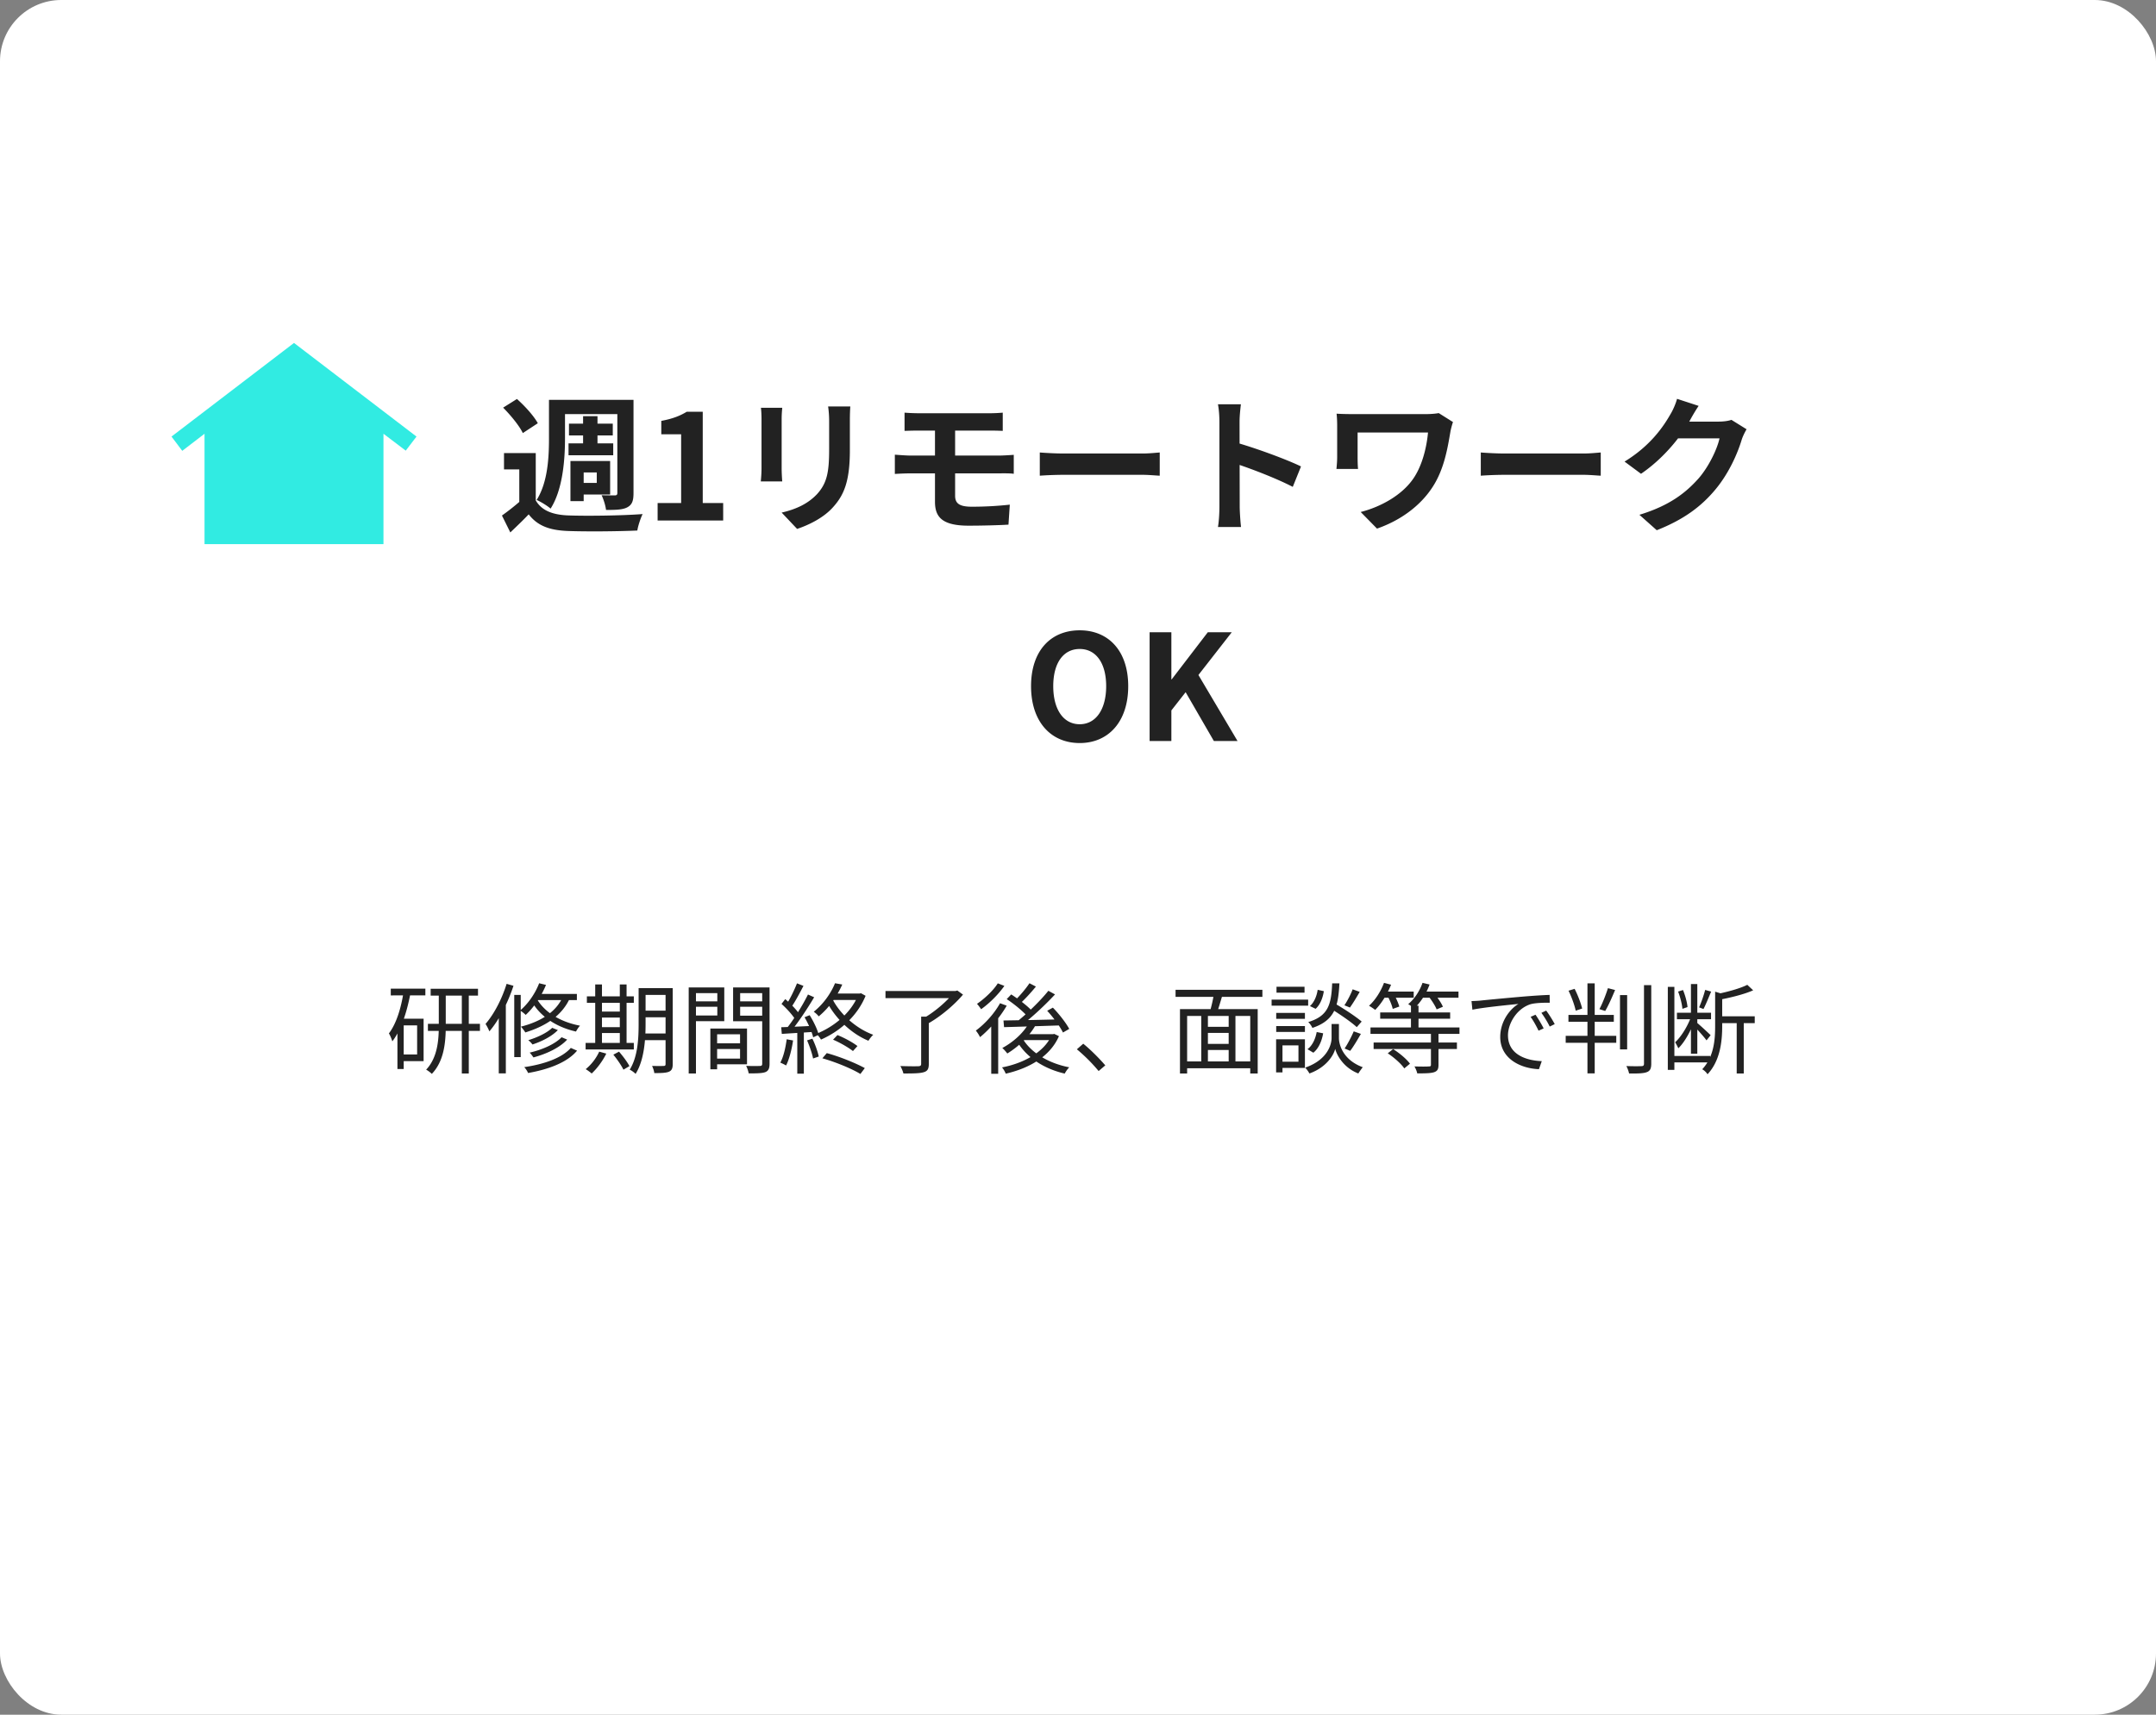
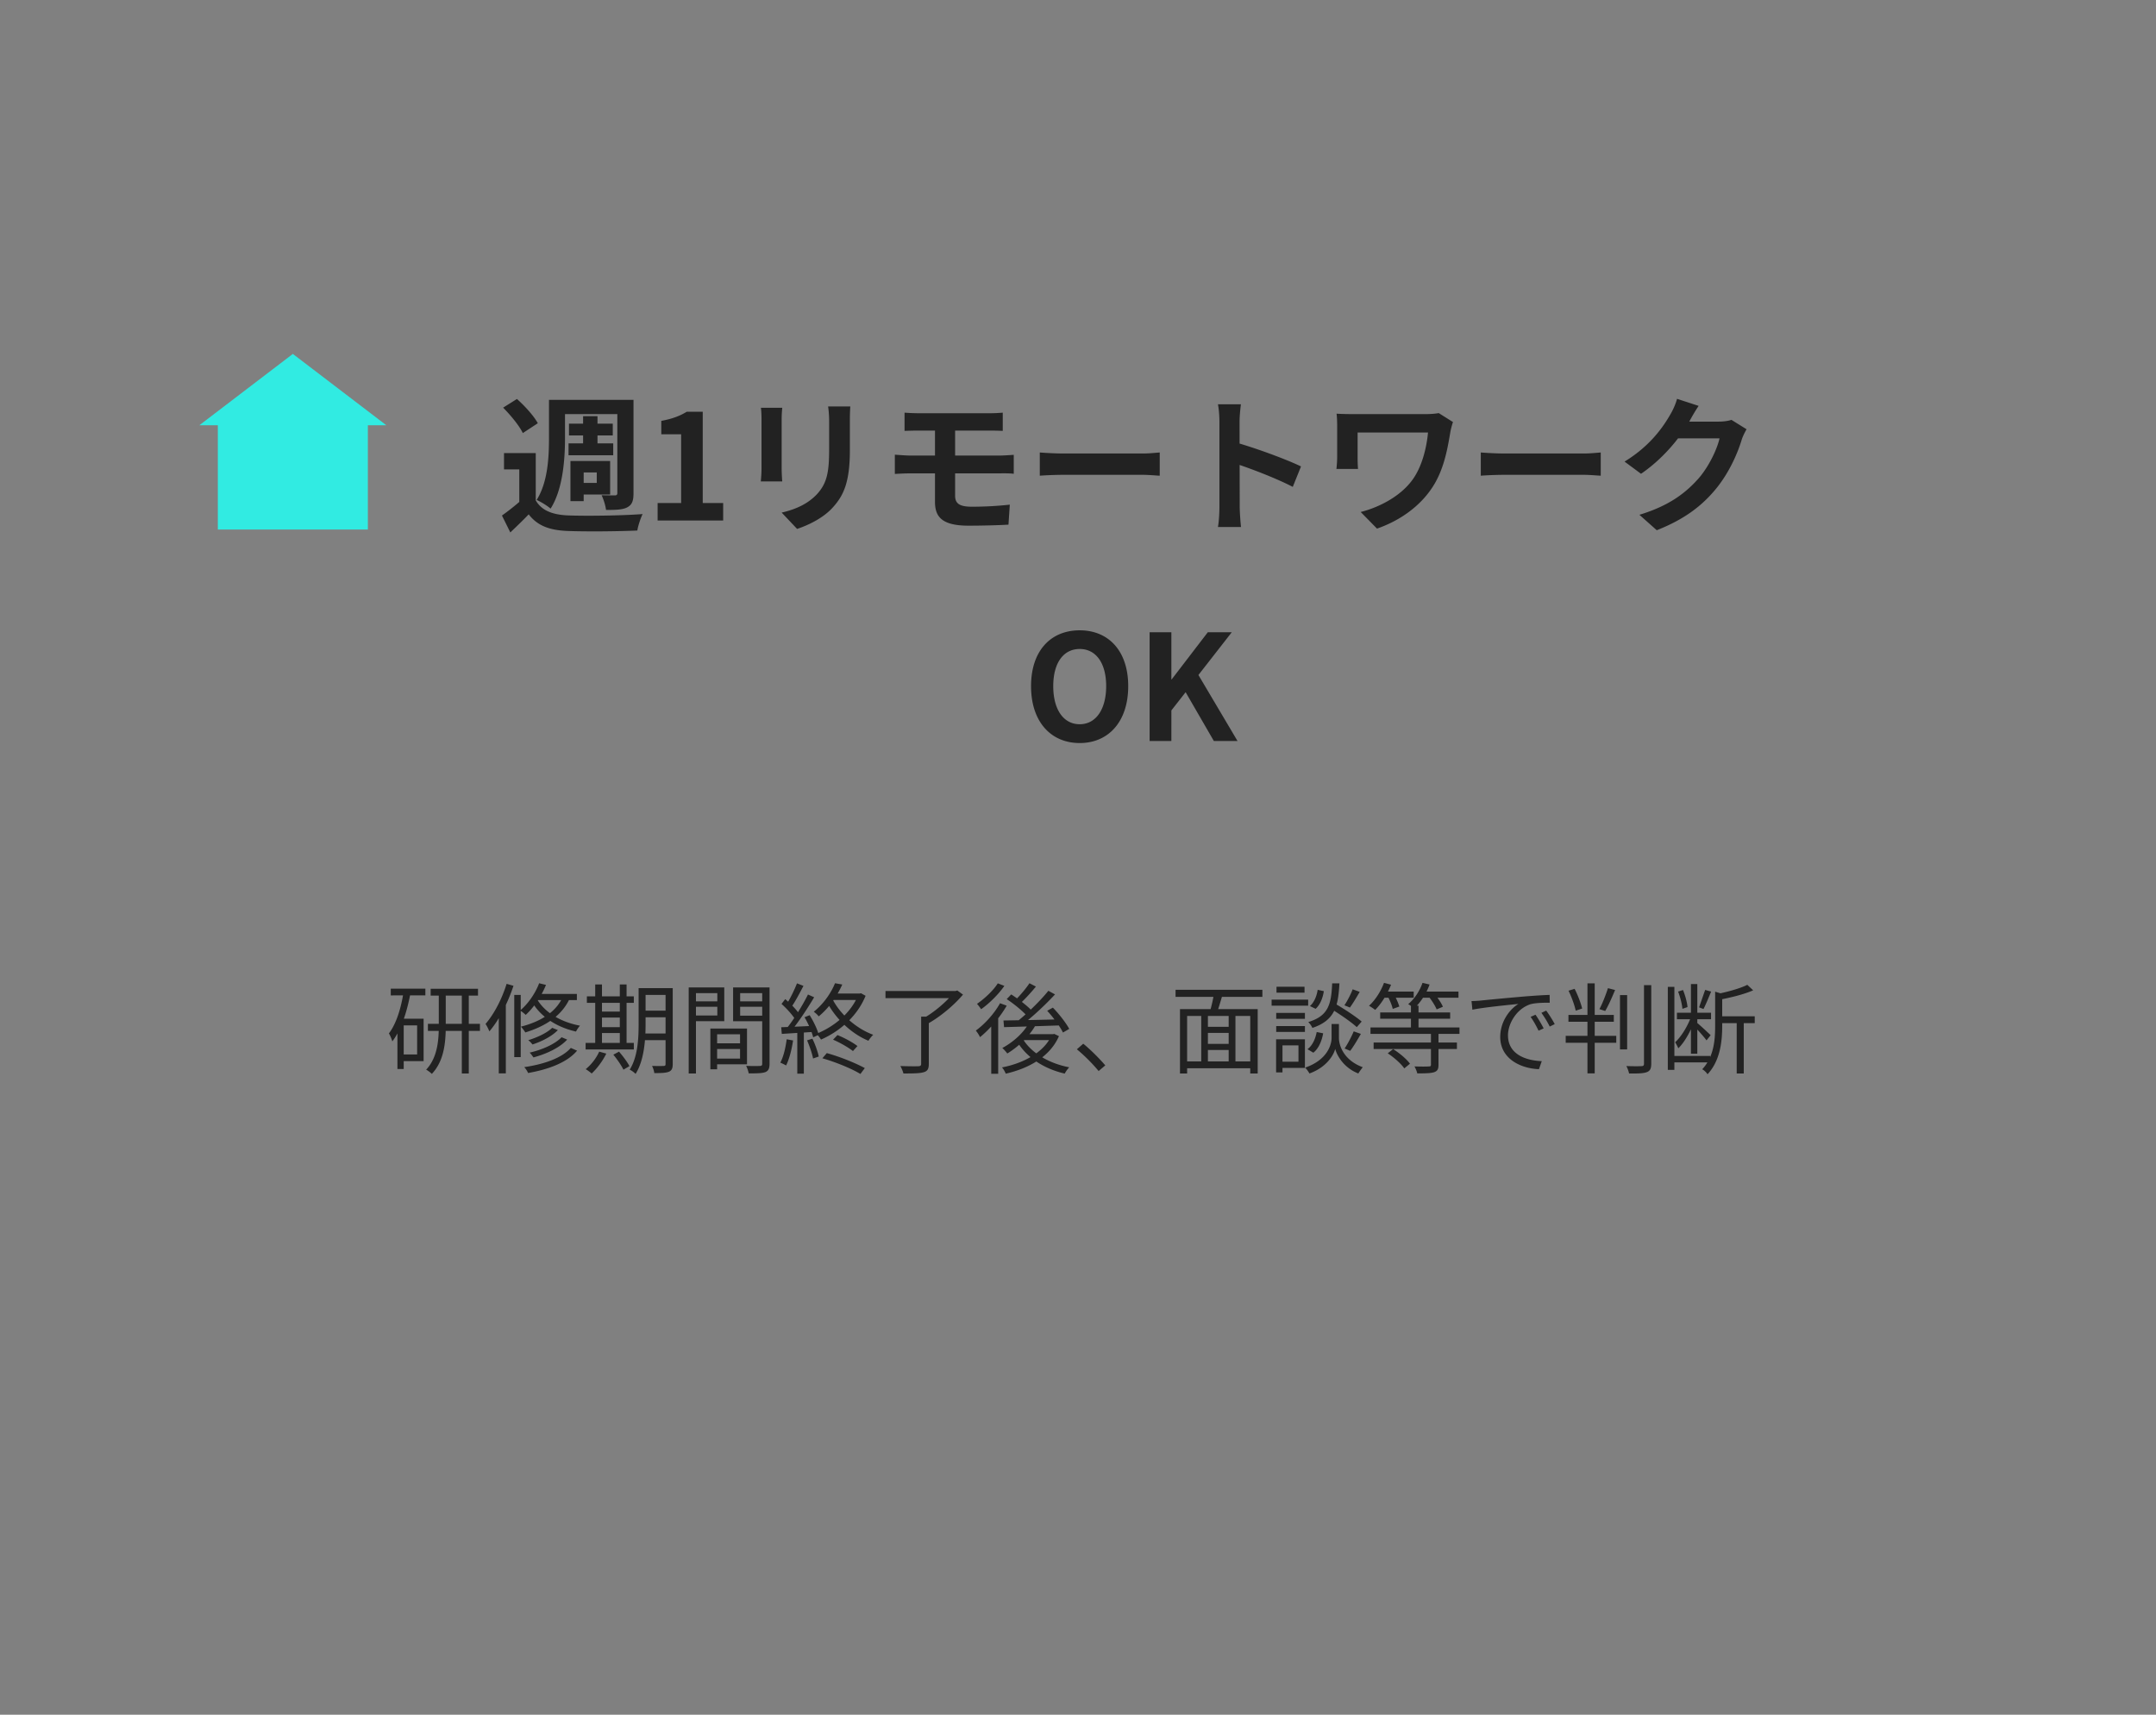
<svg xmlns="http://www.w3.org/2000/svg" width="352" height="280" fill="none">
  <rect width="100%" height="100%" fill="#808080" stroke="none" />
-   <rect width="352" height="280" fill="#fff" rx="10" />
-   <path fill="#222" d="M70.312 161.456h7.728v1.12h-7.728v-1.12Zm-.448 5.728h8.496v1.152h-8.496v-1.152Zm5.536-5.28h1.136v13.392H75.4v-13.392Zm-3.76.048h1.136v5.6c0 2.656-.272 5.712-2.272 7.808-.208-.208-.64-.544-.928-.688 1.84-1.952 2.064-4.784 2.064-7.12v-5.6Zm-7.84-.512h5.648v1.104H63.8v-1.104Zm1.616 4.912h3.744v6.928h-3.744v-1.088h2.688v-4.752h-2.688v-1.088Zm.48-4.4 1.12.24c-.576 3.024-1.488 5.936-2.96 7.856-.08-.288-.352-.976-.56-1.296 1.232-1.632 1.984-4.128 2.4-6.8Zm-1.008 4.4h1.024v8.208h-1.024v-8.208Zm25.264 1.488.928.368c-.976 1.024-2.624 1.856-4.144 2.352a3.575 3.575 0 0 0-.688-.704c1.44-.432 3.056-1.184 3.904-2.016Zm1.536 1.536.912.384c-1.216 1.328-3.36 2.336-5.504 2.912-.16-.224-.4-.576-.624-.784 2.032-.464 4.128-1.376 5.216-2.512Zm1.504 1.744 1.024.448c-1.584 1.904-4.608 3.056-8 3.648-.112-.288-.384-.704-.624-.96 3.216-.464 6.16-1.488 7.6-3.136Zm-5.168-10.56 1.12.272c-.784 1.904-2.016 3.712-3.312 4.896a6.035 6.035 0 0 0-.912-.72c1.28-1.072 2.448-2.736 3.104-4.448Zm-.352 1.744h6.512v1.008h-7.12l.608-1.008Zm4.32.224 1.136.272c-1.296 3.04-4.048 4.768-7.36 5.792a6.42 6.42 0 0 0-.72-.944c3.232-.832 5.856-2.4 6.944-5.12Zm-4.432.4c.976 1.92 3.392 3.856 7.136 4.56-.224.224-.512.672-.656.96-3.76-.848-6.16-2.944-7.216-4.928l.736-.592Zm-3.6-.464h1.056v10.16H83.96v-10.16Zm-1.248-1.808 1.12.32c-.912 2.768-2.336 5.584-3.936 7.44a7.325 7.325 0 0 0-.624-1.216c1.392-1.6 2.672-4.064 3.44-6.544Zm-1.28 3.92 1.12-1.104.032.032v11.776h-1.152v-10.704Zm23.328-3.216h4.448v1.104h-4.448v-1.104Zm0 3.68h4.448v1.072h-4.448v-1.072Zm-.016 3.728h4.496v1.088h-4.496v-1.088Zm3.92-7.408h1.168v12.4c0 .688-.16 1.056-.624 1.248-.448.192-1.2.224-2.384.224-.032-.336-.208-.864-.368-1.168.848.016 1.648.016 1.888 0 .24 0 .32-.08.32-.32V161.36Zm-4.4 0h1.136v5.808c0 2.464-.192 5.92-1.632 8.192-.208-.224-.688-.576-.96-.688 1.344-2.144 1.456-5.184 1.456-7.504v-5.808Zm-8.448 1.344h7.664v1.056h-7.664v-1.056Zm1.888 2.48h4.048v.976h-4.048v-.976Zm0 2.544h4.064v.96h-4.064v-.96Zm-2.096 2.576h7.872v1.072h-7.872v-1.072Zm1.568-9.552h1.104v9.984h-1.104v-9.984Zm4.016 0h1.104v9.984h-1.104v-9.984Zm-3.36 10.976 1.152.32c-.592 1.216-1.52 2.448-2.384 3.248-.224-.192-.688-.544-.976-.704a8.11 8.11 0 0 0 2.208-2.864Zm2.304.496.928-.496c.624.72 1.376 1.712 1.696 2.368l-.976.576c-.304-.64-1.024-1.696-1.648-2.448Zm16.416-1.856h4.848v.928h-4.848v-.928Zm-.048-2.416h5.456v5.84h-5.456v-.928h4.32v-3.968h-4.32v-.944Zm-.528 0h1.104v6.656h-1.104v-6.656Zm-2.944-4.432h4.448v.88h-4.448v-.88Zm7.376 0h4.528v.88h-4.528v-.88Zm4.032-2.272h1.2v12.448c0 .768-.176 1.168-.688 1.376-.512.192-1.376.208-2.72.208-.048-.336-.24-.896-.416-1.232.976.048 1.952.032 2.24.016.288 0 .384-.096.384-.368v-12.448Zm-11.312 0h5.12v5.504h-5.12v-.928h3.984v-3.648h-3.984v-.928Zm11.904 0v.928h-4.192v3.68h4.192v.912h-5.344v-5.52h5.344Zm-12.592 0h1.184v14.048h-1.184v-14.048Zm23.568 8.528.72-.752c1.136.448 2.528 1.216 3.264 1.792l-.736.816c-.736-.576-2.128-1.392-3.248-1.856Zm-1.744 3.04.72-.848c2.128.576 4.752 1.648 6.208 2.448l-.72.96c-1.408-.864-4.048-1.952-6.208-2.56Zm2.064-12.256 1.184.208c-.784 1.744-2 3.68-3.84 5.2a3.652 3.652 0 0 0-.816-.752c1.696-1.36 2.88-3.184 3.472-4.656Zm-.208 1.68h4.352v1.056h-4.88l.528-1.056Zm4 0h.24l.208-.048.752.416c-1.392 3.424-4.32 5.856-7.28 7.152a4.245 4.245 0 0 0-.752-.944c2.88-1.152 5.68-3.424 6.832-6.352v-.224Zm-4.208.912c1.296 2.512 3.888 4.816 6.656 5.824-.256.224-.608.672-.784.976-2.816-1.168-5.392-3.632-6.832-6.432l.96-.368Zm-5.792-2.576 1.056.416c-.608 1.168-1.36 2.592-1.984 3.472l-.832-.384c.608-.912 1.344-2.448 1.76-3.504Zm1.792 1.824 1.008.448c-1.088 1.84-2.624 4.16-3.808 5.568l-.736-.416c1.184-1.44 2.688-3.872 3.536-5.6Zm-4.32 1.536.608-.784c.896.752 1.904 1.792 2.336 2.512l-.64.912c-.432-.752-1.44-1.872-2.304-2.64Zm3.76 2.176.832-.336c.64 1.008 1.28 2.352 1.488 3.2l-.912.416c-.192-.864-.8-2.24-1.408-3.28Zm-3.808 1.632c1.392-.048 3.392-.128 5.424-.24l-.016.992c-1.92.128-3.856.24-5.312.336l-.096-1.088Zm4.224 2.144.864-.272c.448.896.88 2.112 1.04 2.912l-.928.32c-.144-.8-.576-2.032-.976-2.96Zm-3.328-.176 1.04.192c-.224 1.504-.624 3.056-1.136 4.08a10.38 10.38 0 0 0-.944-.464c.528-.976.848-2.4 1.04-3.808Zm1.728-1.52h1.072v7.136h-1.072v-7.136Zm20.224-2.176h1.248v7.728c0 .8-.208 1.168-.832 1.344-.624.192-1.696.208-3.312.208-.08-.352-.304-.864-.496-1.216 1.328.048 2.56.048 2.928.032.352-.016.464-.112.464-.4v-7.696Zm-5.824-4.192h11.552v1.168h-11.552v-1.168Zm11.12 0h.32l.288-.08.928.672c-1.424 1.696-3.68 3.584-5.664 4.704-.176-.256-.56-.656-.816-.832 1.824-1.008 3.936-2.848 4.944-4.176v-.288Zm12.288 5.264 1.088.336c-1.072 1.888-2.848 3.536-4.608 4.608-.16-.224-.56-.688-.816-.896 1.728-.928 3.408-2.4 4.336-4.048Zm.096-6.528 1.056.544c-.8.976-1.792 2.064-2.592 2.784l-.848-.496c.784-.752 1.808-1.952 2.384-2.832Zm3.088 1.232 1.088.592c-1.6 1.728-3.824 3.808-5.584 5.12l-.816-.528c1.744-1.344 4-3.536 5.312-5.184Zm-6.8 1.36.736-.768c1.216.784 2.72 1.92 3.424 2.736l-.768.864c-.688-.8-2.144-2.016-3.392-2.832Zm6.608 1.904.928-.512c1.024 1.04 2.16 2.512 2.672 3.472l-1.024.592c-.464-.96-1.568-2.464-2.576-3.552Zm-7.136 1.584a734.47 734.47 0 0 0 9.408-.192l-.048.992c-3.36.112-6.88.224-9.264.288l-.096-1.088Zm3.104 2.928c1.376 2.336 4.24 4.064 7.632 4.72a4.619 4.619 0 0 0-.736 1.024c-3.456-.8-6.32-2.688-7.872-5.408l.976-.336Zm.368-.688h4.768v.96h-5.6l.832-.96Zm4.384 0h.224l.208-.048.768.368c-1.488 3.424-5.04 5.296-8.688 6.128-.112-.304-.384-.784-.608-1.024 3.424-.656 6.832-2.416 8.096-5.232v-.192Zm-8.416-5.056 1.088.4c-1.104 1.92-2.784 3.856-4.352 5.136a5.748 5.748 0 0 0-.688-1.072c1.488-1.088 3.008-2.768 3.952-4.464Zm-.368-3.248 1.072.416c-.928 1.344-2.432 2.848-3.792 3.808a8.547 8.547 0 0 0-.672-.88c1.248-.848 2.688-2.208 3.392-3.344Zm-1.072 6.224.976-.976.16.08v9.44h-1.136V166.8Zm17.536 8.096a27.575 27.575 0 0 0-3.552-3.552l1.04-.912c1.152.928 2.592 2.368 3.6 3.536l-1.088.928Zm17.312-7.216h4.384v.992h-4.384v-.992Zm0 2.784h4.432v.992h-4.432v-.992Zm-3.296 2.864h11.296v1.12h-11.296v-1.12Zm-.736-8.544h12.688v10.512h-1.216v-9.392h-10.304v9.392h-1.168v-10.512Zm3.472.704h1.088v8.352h-1.088v-8.352Zm4.48 0h1.104v8.304H200.6v-8.304Zm-2.4-3.328 1.392.32c-.336 1.072-.672 2.304-.992 3.104l-1.088-.304c.256-.864.576-2.192.688-3.12Zm-6.272-.528h14.176v1.152h-14.176v-1.152Zm25.232 3.008.752-.784c1.472.848 3.408 2.112 4.4 2.96l-.8.912c-.928-.864-2.864-2.176-4.352-3.088Zm.848 2.576h.592v2.304c0 .912.544 3.52 3.888 4.752-.224.288-.56.752-.72 1.024-2.464-.96-3.536-3.056-3.776-4.016-.24.976-1.376 2.992-4.208 4.016-.128-.256-.464-.72-.688-.96 3.728-1.296 4.304-3.888 4.304-4.816v-2.304h.608Zm-.512-6.64h1.184c-.192 3.84-.8 6.064-4.416 7.28-.112-.288-.416-.72-.672-.96 3.296-.992 3.76-2.912 3.904-6.32Zm-2.368 1.056 1.008.224c-.16 1.056-.592 2.224-1.344 2.88l-.928-.448c.656-.56 1.12-1.616 1.264-2.656Zm-.16 6.896 1.056.208c-.208 1.216-.72 2.464-1.6 3.168l-.96-.576c.784-.56 1.296-1.664 1.504-2.8Zm5.872-6.976 1.152.416c-.512.896-1.12 1.904-1.6 2.56l-.896-.368c.464-.688 1.056-1.824 1.344-2.608Zm.176 6.864 1.168.416c-.544.944-1.2 2.064-1.744 2.768l-.912-.384c.496-.736 1.136-1.952 1.488-2.8Zm-12.656-3.008h4.688v.96h-4.688v-.96Zm.048-4.272h4.576v.96h-4.576v-.96Zm-.048 6.416h4.688v.96h-4.688v-.96Zm-.752-4.32h5.968v.992h-5.968v-.992Zm1.28 6.48h4.16v4.672h-4.16v-1.008h3.104v-2.672h-3.104v-.992Zm-.544 0h1.04v5.408h-1.04v-5.408Zm22.016-5.488h1.232v4.192h-1.232v-4.192Zm-5.024 1.104h11.424v1.024h-11.424v-1.024Zm-1.584 2.448h14.528v1.056h-14.528v-1.056Zm.512 2.464h13.6v1.056h-13.6v-1.056Zm9.36-1.616h1.232v5.248c0 .704-.16 1.024-.72 1.216-.528.176-1.424.192-2.752.192-.064-.352-.272-.816-.448-1.136 1.088.032 2.032.032 2.336 0 .288 0 .352-.064.352-.288v-5.232Zm-8.016-6.704h5.2v1.008h-5.2v-1.008Zm6.176 0h6.336v1.008h-6.336v-1.008Zm-5.824-1.424 1.152.304c-.624 1.568-1.6 3.12-2.592 4.112-.224-.176-.72-.512-1.008-.672 1.024-.928 1.92-2.336 2.448-3.744Zm6.288 0 1.152.272c-.544 1.52-1.504 2.96-2.496 3.888a9.064 9.064 0 0 0-.992-.688c1.008-.832 1.872-2.128 2.336-3.472Zm-5.68 2.192 1.008-.352c.352.64.736 1.488.88 2.032l-1.072.384c-.112-.544-.464-1.408-.816-2.064Zm6.656 0 .976-.384c.528.624 1.136 1.504 1.376 2.096l-1.024.432c-.224-.576-.8-1.472-1.328-2.144ZM226.568 172l.88-.688c1.024.64 2.208 1.632 2.752 2.384l-.928.768c-.512-.752-1.664-1.776-2.704-2.464Zm13.68-8.528c.608-.016 1.12-.048 1.44-.08 1.024-.112 4.048-.4 6.992-.656 1.76-.144 3.248-.24 4.32-.272l.016 1.28c-.928-.016-2.32.016-3.136.24-2.288.736-3.68 3.184-3.68 5.072 0 3.12 2.928 4.128 5.52 4.224l-.464 1.312c-2.96-.112-6.32-1.68-6.32-5.264 0-2.48 1.52-4.528 2.976-5.392-1.712.176-5.792.576-7.52.944l-.144-1.408Zm10.448 2.224c.368.528.976 1.52 1.328 2.24l-.832.368c-.368-.768-.816-1.584-1.296-2.256l.8-.352Zm1.744-.672c.4.528 1.024 1.504 1.392 2.208l-.816.4a15.753 15.753 0 0 0-1.36-2.24l.784-.368Zm15.968-4.16h1.184v12.832c0 .816-.208 1.184-.72 1.376-.528.208-1.424.24-2.896.224a5.145 5.145 0 0 0-.448-1.216c1.152.048 2.144.032 2.448.016.304 0 .432-.096.432-.4v-12.832Zm-12.336 4.864h7.408v1.12h-7.408v-1.12Zm-.448 3.424h8.256v1.136h-8.256v-1.136Zm.464-7.376.992-.304c.528 1.024 1.024 2.352 1.232 3.216l-1.056.352c-.176-.88-.672-2.24-1.168-3.264Zm3.088-1.2h1.184v14.704h-1.184v-14.704Zm5.312 1.92h1.168v8.864h-1.168v-8.864Zm-1.968-1.136 1.168.304c-.496 1.184-1.088 2.544-1.616 3.424l-.944-.304c.496-.912 1.072-2.4 1.392-3.424Zm11.264 4.016h5.568v1.056h-5.568v-1.056Zm-.832 7.056h6.256v1.056h-6.256v-1.056Zm-.656-11.28h1.072v13.552h-1.072v-13.552Zm3.776-.464h1.04v11.376h-1.04v-11.376Zm.048 5.248.704.288c-.592 1.776-1.696 3.888-2.816 4.96-.112-.288-.352-.72-.512-.992 1.008-.912 2.096-2.704 2.624-4.256Zm2.272-4.288.976.272c-.4.96-.864 2.112-1.248 2.848l-.72-.272c.352-.768.784-2.016.992-2.848Zm-4.416.272.8-.256c.368.88.672 2.032.736 2.784l-.832.288c-.064-.768-.352-1.92-.704-2.816Zm3.056 5.072c.416.32 1.904 1.696 2.256 2.048l-.672.848c-.4-.576-1.648-1.952-2.16-2.448l.576-.448Zm3.568-1.04h5.888v1.12H280.6v-1.12Zm2.944.576h1.152v8.768h-1.152v-8.768Zm-3.52-4.592 1.472.448c-.016.112-.112.192-.32.224v4.944c0 2.384-.288 5.632-2.4 7.872-.144-.272-.56-.672-.864-.816 1.92-2.048 2.112-4.816 2.112-7.072v-5.6Zm5.248-1.12.96.896c-1.472.656-3.696 1.2-5.584 1.552a4.215 4.215 0 0 0-.384-.928c1.792-.368 3.856-.928 5.008-1.52ZM87.47 73.984v8.832h-2.688v-6.168h-2.496v-2.664h5.184Zm0 7.728c.936 1.632 2.688 2.328 5.16 2.448 2.976.12 8.88.048 12.288-.216-.312.624-.744 1.896-.864 2.688-3.072.144-8.4.192-11.4.072-2.928-.12-4.896-.84-6.336-2.712-.912.96-1.872 1.872-3 2.952l-1.368-2.76a37.85 37.85 0 0 0 3.12-2.472h2.4Zm-5.328-15.144 2.256-1.416c1.272 1.128 2.76 2.76 3.408 3.96l-2.448 1.608c-.552-1.176-1.992-2.928-3.216-4.152Zm9.072-1.272h10.824v2.328H91.214v-2.328Zm1.68 3.888h7.152v1.92h-7.152v-1.92Zm-.072 3.216h7.296v1.944h-7.296V72.4Zm2.376-4.44h2.352v5.592h-2.352V67.96Zm-5.568-2.664h2.616v6.24c0 3.432-.336 8.352-2.352 11.52-.48-.432-1.656-1.152-2.28-1.416 1.848-2.904 2.016-7.08 2.016-10.104v-6.24Zm11.16 0h2.64v15.216c0 1.248-.216 1.896-1.008 2.328-.768.408-1.872.432-3.48.432-.072-.696-.408-1.752-.72-2.4.888.024 1.872.024 2.16.024.312 0 .408-.12.408-.408V65.296Zm-6.6 9.984h5.424v5.472H94.19v-1.896h3.24v-1.704h-3.24V75.28Zm-1.056 0h2.16v6.552h-2.16V75.28ZM107.366 85v-2.856h3.84V70.912h-3.24v-2.184c1.8-.336 3-.792 4.152-1.488h2.616v14.904h3.336V85h-10.704Zm31.46-18.624c-.048.672-.072 1.44-.072 2.424v4.728c0 5.184-1.008 7.392-2.808 9.36-1.584 1.752-4.056 2.904-5.808 3.48l-2.52-2.664c2.4-.552 4.32-1.464 5.784-3.024 1.632-1.8 1.968-3.6 1.968-7.344V68.8c0-.984-.072-1.752-.168-2.424h3.624Zm-11.112.216c-.048.552-.096 1.08-.096 1.824v8.112c0 .6.048 1.536.096 2.088h-3.504c.048-.432.12-1.368.12-2.112v-8.088c0-.432-.024-1.272-.096-1.824h3.48Zm19.968.792a32.89 32.89 0 0 0 2.328.096h11.568c.792 0 1.584-.048 2.136-.096v2.976a51.42 51.42 0 0 0-2.136-.048H150.01c-.864 0-1.632.024-2.328.048v-2.976Zm8.256 8.448v5.136c0 1.296.792 1.776 2.736 1.776 2.136 0 4.248-.12 6.192-.336l-.216 3.264c-1.56.096-4.296.168-6.528.168-4.392 0-5.472-1.488-5.472-3.912V69.592h3.288v6.24Zm-9.84-1.584c.672.048 1.896.144 2.616.144h14.448c.504 0 1.728-.072 2.352-.12v3.096c-.648-.096-1.728-.072-2.256-.072h-14.544c-.672 0-1.896.048-2.616.096v-3.144Zm23.664-.36c.888.072 2.616.168 3.864.168h12.888c1.128 0 2.184-.12 2.832-.168v3.792c-.576-.024-1.8-.144-2.808-.144h-12.912c-1.344 0-2.952.072-3.864.144v-3.792Zm29.328 8.832v-13.8c0-.864-.072-2.04-.24-2.904h3.744c-.096.864-.216 1.896-.216 2.904 0 2.64.024 12.024.024 13.8 0 .672.096 2.352.216 3.336h-3.768c.168-.936.24-2.4.24-3.336Zm2.592-10.488c3.192.888 8.376 2.784 10.728 3.936l-1.344 3.336c-2.736-1.416-6.768-2.952-9.384-3.816v-3.456Zm35.544-3.312c-.144.36-.384 1.296-.432 1.632-.432 2.496-.984 6-2.856 8.904-1.992 3.12-5.256 5.52-9.12 6.864l-2.664-2.712c3.216-.816 6.936-2.784 8.808-5.784 1.224-1.944 1.944-4.632 2.184-7.2H221.65v3.984c0 .36 0 1.224.072 1.968h-3.528c.072-.72.12-1.32.12-1.968v-5.064c0-.648-.024-1.368-.096-1.992.744.048 1.824.072 2.928.072h11.472c.816 0 1.632-.048 2.28-.168l2.328 1.464Zm4.536 4.968c.888.072 2.616.168 3.864.168h12.888c1.128 0 2.184-.12 2.832-.168v3.792c-.576-.024-1.8-.144-2.808-.144h-12.912c-1.344 0-2.952.072-3.864.144v-3.792Zm43.392-3.792c-.264.456-.6 1.104-.792 1.704-.648 2.16-2.016 5.352-4.2 8.016-2.28 2.784-5.16 4.992-9.672 6.768l-2.832-2.52c4.896-1.488 7.56-3.576 9.672-5.952 1.632-1.872 3.024-4.752 3.408-6.528h-8.088l1.104-2.736h6.84c.744 0 1.56-.096 2.088-.288l2.472 1.536Zm-7.824-3.816c-.576.84-1.2 1.944-1.464 2.448-1.632 2.904-4.488 6.288-7.944 8.64l-2.688-1.992c4.2-2.568 6.312-5.664 7.488-7.728.36-.576.864-1.68 1.08-2.52l3.528 1.152Zm-101.051 55.056c-4.728 0-7.944-3.504-7.944-9.288 0-5.784 3.216-9.12 7.944-9.12 4.704 0 7.92 3.36 7.92 9.12 0 5.784-3.216 9.288-7.92 9.288Zm0-3.072c2.64 0 4.32-2.424 4.32-6.216 0-3.792-1.68-6.072-4.32-6.072-2.664 0-4.32 2.28-4.32 6.072 0 3.792 1.656 6.216 4.32 6.216ZM187.692 121v-17.76h3.552v7.704h.048l5.904-7.704h3.912l-5.448 6.984L202.044 121h-3.864l-4.608-7.968-2.328 2.976V121h-3.552Z" />
-   <path fill="#31EBE2" d="M33.393 88.859v-18.03l-3.636 2.79L28 71.288 48 56l20 15.29-1.757 2.298-3.636-2.76v18.03H33.393Zm2.922-2.921h23.37v-17.33L48 59.7l-11.685 8.908v17.33Z" />
+   <path fill="#222" d="M70.312 161.456h7.728v1.12h-7.728v-1.12Zm-.448 5.728h8.496v1.152h-8.496v-1.152Zm5.536-5.28h1.136v13.392H75.4v-13.392Zm-3.76.048h1.136v5.6c0 2.656-.272 5.712-2.272 7.808-.208-.208-.64-.544-.928-.688 1.84-1.952 2.064-4.784 2.064-7.12v-5.6Zm-7.84-.512h5.648v1.104H63.8v-1.104Zm1.616 4.912h3.744v6.928h-3.744v-1.088h2.688v-4.752h-2.688v-1.088Zm.48-4.4 1.12.24c-.576 3.024-1.488 5.936-2.96 7.856-.08-.288-.352-.976-.56-1.296 1.232-1.632 1.984-4.128 2.4-6.8Zm-1.008 4.4h1.024v8.208h-1.024v-8.208Zm25.264 1.488.928.368c-.976 1.024-2.624 1.856-4.144 2.352a3.575 3.575 0 0 0-.688-.704c1.44-.432 3.056-1.184 3.904-2.016Zm1.536 1.536.912.384c-1.216 1.328-3.36 2.336-5.504 2.912-.16-.224-.4-.576-.624-.784 2.032-.464 4.128-1.376 5.216-2.512Zm1.504 1.744 1.024.448c-1.584 1.904-4.608 3.056-8 3.648-.112-.288-.384-.704-.624-.96 3.216-.464 6.16-1.488 7.6-3.136Zm-5.168-10.56 1.12.272c-.784 1.904-2.016 3.712-3.312 4.896a6.035 6.035 0 0 0-.912-.72c1.28-1.072 2.448-2.736 3.104-4.448Zm-.352 1.744h6.512v1.008h-7.12l.608-1.008Zm4.32.224 1.136.272c-1.296 3.04-4.048 4.768-7.36 5.792a6.42 6.42 0 0 0-.72-.944c3.232-.832 5.856-2.4 6.944-5.12Zm-4.432.4c.976 1.92 3.392 3.856 7.136 4.56-.224.224-.512.672-.656.96-3.76-.848-6.16-2.944-7.216-4.928l.736-.592Zm-3.6-.464h1.056v10.16H83.96v-10.16Zm-1.248-1.808 1.12.32c-.912 2.768-2.336 5.584-3.936 7.44a7.325 7.325 0 0 0-.624-1.216c1.392-1.6 2.672-4.064 3.44-6.544Zm-1.28 3.92 1.12-1.104.032.032v11.776h-1.152v-10.704Zm23.328-3.216h4.448v1.104h-4.448v-1.104Zm0 3.68h4.448v1.072h-4.448v-1.072Zm-.016 3.728h4.496v1.088h-4.496v-1.088Zm3.92-7.408h1.168v12.4c0 .688-.16 1.056-.624 1.248-.448.192-1.2.224-2.384.224-.032-.336-.208-.864-.368-1.168.848.016 1.648.016 1.888 0 .24 0 .32-.08.32-.32V161.36Zm-4.4 0h1.136v5.808c0 2.464-.192 5.92-1.632 8.192-.208-.224-.688-.576-.96-.688 1.344-2.144 1.456-5.184 1.456-7.504v-5.808Zm-8.448 1.344h7.664v1.056h-7.664v-1.056Zm1.888 2.48h4.048v.976h-4.048v-.976Zm0 2.544h4.064v.96h-4.064v-.96Zm-2.096 2.576h7.872v1.072h-7.872v-1.072Zm1.568-9.552h1.104v9.984h-1.104v-9.984Zm4.016 0h1.104v9.984h-1.104v-9.984Zm-3.36 10.976 1.152.32c-.592 1.216-1.52 2.448-2.384 3.248-.224-.192-.688-.544-.976-.704a8.11 8.11 0 0 0 2.208-2.864Zm2.304.496.928-.496c.624.72 1.376 1.712 1.696 2.368l-.976.576c-.304-.64-1.024-1.696-1.648-2.448Zm16.416-1.856h4.848v.928h-4.848v-.928Zm-.048-2.416h5.456v5.84h-5.456v-.928h4.32v-3.968h-4.32v-.944Zm-.528 0h1.104v6.656h-1.104v-6.656Zm-2.944-4.432h4.448v.88h-4.448v-.88Zm7.376 0h4.528v.88h-4.528v-.88Zm4.032-2.272h1.2v12.448c0 .768-.176 1.168-.688 1.376-.512.192-1.376.208-2.72.208-.048-.336-.24-.896-.416-1.232.976.048 1.952.032 2.24.016.288 0 .384-.096.384-.368v-12.448Zm-11.312 0h5.12v5.504h-5.12v-.928h3.984v-3.648h-3.984v-.928Zm11.904 0v.928h-4.192v3.68h4.192v.912h-5.344v-5.52h5.344Zm-12.592 0h1.184v14.048h-1.184v-14.048Zm23.568 8.528.72-.752c1.136.448 2.528 1.216 3.264 1.792l-.736.816c-.736-.576-2.128-1.392-3.248-1.856Zm-1.744 3.04.72-.848c2.128.576 4.752 1.648 6.208 2.448l-.72.96c-1.408-.864-4.048-1.952-6.208-2.56Zm2.064-12.256 1.184.208c-.784 1.744-2 3.68-3.84 5.2a3.652 3.652 0 0 0-.816-.752c1.696-1.36 2.88-3.184 3.472-4.656Zm-.208 1.68h4.352v1.056h-4.88l.528-1.056Zm4 0h.24l.208-.048.752.416c-1.392 3.424-4.32 5.856-7.28 7.152a4.245 4.245 0 0 0-.752-.944c2.88-1.152 5.68-3.424 6.832-6.352v-.224Zm-4.208.912c1.296 2.512 3.888 4.816 6.656 5.824-.256.224-.608.672-.784.976-2.816-1.168-5.392-3.632-6.832-6.432l.96-.368Zm-5.792-2.576 1.056.416c-.608 1.168-1.36 2.592-1.984 3.472l-.832-.384c.608-.912 1.344-2.448 1.76-3.504Zm1.792 1.824 1.008.448c-1.088 1.84-2.624 4.16-3.808 5.568l-.736-.416c1.184-1.44 2.688-3.872 3.536-5.6Zm-4.32 1.536.608-.784c.896.752 1.904 1.792 2.336 2.512l-.64.912c-.432-.752-1.44-1.872-2.304-2.64Zm3.76 2.176.832-.336c.64 1.008 1.28 2.352 1.488 3.2l-.912.416c-.192-.864-.8-2.24-1.408-3.28Zm-3.808 1.632c1.392-.048 3.392-.128 5.424-.24l-.016.992c-1.92.128-3.856.24-5.312.336l-.096-1.088Zm4.224 2.144.864-.272c.448.896.88 2.112 1.04 2.912l-.928.32c-.144-.8-.576-2.032-.976-2.96Zm-3.328-.176 1.04.192c-.224 1.504-.624 3.056-1.136 4.08a10.38 10.38 0 0 0-.944-.464c.528-.976.848-2.4 1.04-3.808Zm1.728-1.52h1.072v7.136h-1.072v-7.136Zm20.224-2.176h1.248v7.728c0 .8-.208 1.168-.832 1.344-.624.192-1.696.208-3.312.208-.08-.352-.304-.864-.496-1.216 1.328.048 2.56.048 2.928.032.352-.016.464-.112.464-.4v-7.696Zm-5.824-4.192h11.552v1.168h-11.552v-1.168Zm11.12 0h.32l.288-.08.928.672c-1.424 1.696-3.68 3.584-5.664 4.704-.176-.256-.56-.656-.816-.832 1.824-1.008 3.936-2.848 4.944-4.176v-.288Zm12.288 5.264 1.088.336c-1.072 1.888-2.848 3.536-4.608 4.608-.16-.224-.56-.688-.816-.896 1.728-.928 3.408-2.4 4.336-4.048Zm.096-6.528 1.056.544c-.8.976-1.792 2.064-2.592 2.784l-.848-.496c.784-.752 1.808-1.952 2.384-2.832Zm3.088 1.232 1.088.592c-1.6 1.728-3.824 3.808-5.584 5.12l-.816-.528c1.744-1.344 4-3.536 5.312-5.184Zm-6.8 1.36.736-.768c1.216.784 2.72 1.92 3.424 2.736l-.768.864c-.688-.8-2.144-2.016-3.392-2.832Zm6.608 1.904.928-.512c1.024 1.04 2.16 2.512 2.672 3.472l-1.024.592c-.464-.96-1.568-2.464-2.576-3.552Zm-7.136 1.584a734.47 734.47 0 0 0 9.408-.192l-.048.992c-3.36.112-6.88.224-9.264.288l-.096-1.088Zm3.104 2.928c1.376 2.336 4.24 4.064 7.632 4.72a4.619 4.619 0 0 0-.736 1.024c-3.456-.8-6.32-2.688-7.872-5.408l.976-.336Zm.368-.688h4.768v.96h-5.6l.832-.96Zm4.384 0h.224l.208-.048.768.368c-1.488 3.424-5.04 5.296-8.688 6.128-.112-.304-.384-.784-.608-1.024 3.424-.656 6.832-2.416 8.096-5.232v-.192Zm-8.416-5.056 1.088.4c-1.104 1.92-2.784 3.856-4.352 5.136a5.748 5.748 0 0 0-.688-1.072c1.488-1.088 3.008-2.768 3.952-4.464Zm-.368-3.248 1.072.416c-.928 1.344-2.432 2.848-3.792 3.808a8.547 8.547 0 0 0-.672-.88c1.248-.848 2.688-2.208 3.392-3.344Zm-1.072 6.224.976-.976.16.08v9.44h-1.136V166.8Zm17.536 8.096a27.575 27.575 0 0 0-3.552-3.552l1.04-.912c1.152.928 2.592 2.368 3.6 3.536l-1.088.928Zm17.312-7.216h4.384v.992h-4.384v-.992Zm0 2.784h4.432v.992h-4.432v-.992Zm-3.296 2.864h11.296v1.12h-11.296v-1.12Zm-.736-8.544h12.688v10.512h-1.216v-9.392h-10.304v9.392h-1.168v-10.512Zm3.472.704h1.088v8.352h-1.088v-8.352Zm4.48 0h1.104v8.304H200.6v-8.304Zm-2.4-3.328 1.392.32c-.336 1.072-.672 2.304-.992 3.104l-1.088-.304c.256-.864.576-2.192.688-3.12Zm-6.272-.528h14.176v1.152h-14.176v-1.152Zm25.232 3.008.752-.784c1.472.848 3.408 2.112 4.4 2.96l-.8.912c-.928-.864-2.864-2.176-4.352-3.088Zm.848 2.576h.592v2.304c0 .912.544 3.52 3.888 4.752-.224.288-.56.752-.72 1.024-2.464-.96-3.536-3.056-3.776-4.016-.24.976-1.376 2.992-4.208 4.016-.128-.256-.464-.72-.688-.96 3.728-1.296 4.304-3.888 4.304-4.816v-2.304h.608Zm-.512-6.64h1.184c-.192 3.84-.8 6.064-4.416 7.28-.112-.288-.416-.72-.672-.96 3.296-.992 3.76-2.912 3.904-6.32Zm-2.368 1.056 1.008.224c-.16 1.056-.592 2.224-1.344 2.88l-.928-.448c.656-.56 1.12-1.616 1.264-2.656Zm-.16 6.896 1.056.208c-.208 1.216-.72 2.464-1.6 3.168l-.96-.576c.784-.56 1.296-1.664 1.504-2.8Zm5.872-6.976 1.152.416c-.512.896-1.12 1.904-1.6 2.56l-.896-.368c.464-.688 1.056-1.824 1.344-2.608Zm.176 6.864 1.168.416c-.544.944-1.2 2.064-1.744 2.768l-.912-.384c.496-.736 1.136-1.952 1.488-2.8Zm-12.656-3.008h4.688v.96h-4.688v-.96Zm.048-4.272h4.576v.96h-4.576v-.96Zm-.048 6.416h4.688v.96h-4.688v-.96Zm-.752-4.32h5.968v.992h-5.968v-.992Zm1.28 6.48h4.16v4.672h-4.16v-1.008h3.104v-2.672h-3.104v-.992Zm-.544 0h1.04v5.408h-1.04v-5.408Zm22.016-5.488h1.232v4.192h-1.232v-4.192Zm-5.024 1.104h11.424v1.024h-11.424v-1.024Zm-1.584 2.448h14.528v1.056h-14.528v-1.056Zm.512 2.464h13.6v1.056h-13.6v-1.056Zm9.36-1.616h1.232v5.248c0 .704-.16 1.024-.72 1.216-.528.176-1.424.192-2.752.192-.064-.352-.272-.816-.448-1.136 1.088.032 2.032.032 2.336 0 .288 0 .352-.064.352-.288v-5.232Zm-8.016-6.704h5.2v1.008h-5.2v-1.008Zm6.176 0h6.336v1.008h-6.336v-1.008Zm-5.824-1.424 1.152.304c-.624 1.568-1.6 3.12-2.592 4.112-.224-.176-.72-.512-1.008-.672 1.024-.928 1.92-2.336 2.448-3.744Zm6.288 0 1.152.272c-.544 1.52-1.504 2.96-2.496 3.888a9.064 9.064 0 0 0-.992-.688c1.008-.832 1.872-2.128 2.336-3.472Zm-5.68 2.192 1.008-.352c.352.64.736 1.488.88 2.032l-1.072.384c-.112-.544-.464-1.408-.816-2.064Zm6.656 0 .976-.384c.528.624 1.136 1.504 1.376 2.096l-1.024.432c-.224-.576-.8-1.472-1.328-2.144ZM226.568 172l.88-.688c1.024.64 2.208 1.632 2.752 2.384l-.928.768c-.512-.752-1.664-1.776-2.704-2.464Zm13.68-8.528c.608-.016 1.12-.048 1.44-.08 1.024-.112 4.048-.4 6.992-.656 1.76-.144 3.248-.24 4.32-.272l.016 1.28c-.928-.016-2.32.016-3.136.24-2.288.736-3.68 3.184-3.68 5.072 0 3.12 2.928 4.128 5.52 4.224l-.464 1.312c-2.96-.112-6.32-1.68-6.32-5.264 0-2.48 1.52-4.528 2.976-5.392-1.712.176-5.792.576-7.52.944l-.144-1.408Zm10.448 2.224c.368.528.976 1.52 1.328 2.24l-.832.368c-.368-.768-.816-1.584-1.296-2.256l.8-.352Zm1.744-.672c.4.528 1.024 1.504 1.392 2.208l-.816.4a15.753 15.753 0 0 0-1.36-2.24l.784-.368Zm15.968-4.16h1.184v12.832c0 .816-.208 1.184-.72 1.376-.528.208-1.424.24-2.896.224a5.145 5.145 0 0 0-.448-1.216c1.152.048 2.144.032 2.448.016.304 0 .432-.096.432-.4v-12.832Zm-12.336 4.864h7.408v1.12h-7.408v-1.12Zm-.448 3.424h8.256v1.136h-8.256v-1.136Zm.464-7.376.992-.304c.528 1.024 1.024 2.352 1.232 3.216l-1.056.352c-.176-.88-.672-2.24-1.168-3.264Zm3.088-1.2h1.184v14.704h-1.184v-14.704Zm5.312 1.92h1.168v8.864h-1.168v-8.864Zm-1.968-1.136 1.168.304c-.496 1.184-1.088 2.544-1.616 3.424l-.944-.304c.496-.912 1.072-2.4 1.392-3.424Zm11.264 4.016h5.568v1.056h-5.568v-1.056Zm-.832 7.056h6.256v1.056h-6.256v-1.056Zm-.656-11.28h1.072v13.552h-1.072v-13.552Zm3.776-.464h1.04v11.376h-1.04v-11.376Zm.048 5.248.704.288c-.592 1.776-1.696 3.888-2.816 4.96-.112-.288-.352-.72-.512-.992 1.008-.912 2.096-2.704 2.624-4.256Zm2.272-4.288.976.272c-.4.96-.864 2.112-1.248 2.848l-.72-.272Zm-4.416.272.8-.256c.368.88.672 2.032.736 2.784l-.832.288c-.064-.768-.352-1.92-.704-2.816Zm3.056 5.072c.416.32 1.904 1.696 2.256 2.048l-.672.848c-.4-.576-1.648-1.952-2.16-2.448l.576-.448Zm3.568-1.04h5.888v1.12H280.6v-1.12Zm2.944.576h1.152v8.768h-1.152v-8.768Zm-3.52-4.592 1.472.448c-.016.112-.112.192-.32.224v4.944c0 2.384-.288 5.632-2.4 7.872-.144-.272-.56-.672-.864-.816 1.92-2.048 2.112-4.816 2.112-7.072v-5.6Zm5.248-1.12.96.896c-1.472.656-3.696 1.2-5.584 1.552a4.215 4.215 0 0 0-.384-.928c1.792-.368 3.856-.928 5.008-1.52ZM87.47 73.984v8.832h-2.688v-6.168h-2.496v-2.664h5.184Zm0 7.728c.936 1.632 2.688 2.328 5.16 2.448 2.976.12 8.88.048 12.288-.216-.312.624-.744 1.896-.864 2.688-3.072.144-8.4.192-11.4.072-2.928-.12-4.896-.84-6.336-2.712-.912.96-1.872 1.872-3 2.952l-1.368-2.76a37.85 37.85 0 0 0 3.12-2.472h2.4Zm-5.328-15.144 2.256-1.416c1.272 1.128 2.76 2.76 3.408 3.96l-2.448 1.608c-.552-1.176-1.992-2.928-3.216-4.152Zm9.072-1.272h10.824v2.328H91.214v-2.328Zm1.68 3.888h7.152v1.92h-7.152v-1.92Zm-.072 3.216h7.296v1.944h-7.296V72.4Zm2.376-4.44h2.352v5.592h-2.352V67.96Zm-5.568-2.664h2.616v6.24c0 3.432-.336 8.352-2.352 11.52-.48-.432-1.656-1.152-2.28-1.416 1.848-2.904 2.016-7.08 2.016-10.104v-6.24Zm11.16 0h2.64v15.216c0 1.248-.216 1.896-1.008 2.328-.768.408-1.872.432-3.48.432-.072-.696-.408-1.752-.72-2.4.888.024 1.872.024 2.16.024.312 0 .408-.12.408-.408V65.296Zm-6.6 9.984h5.424v5.472H94.19v-1.896h3.24v-1.704h-3.24V75.28Zm-1.056 0h2.16v6.552h-2.16V75.28ZM107.366 85v-2.856h3.84V70.912h-3.24v-2.184c1.8-.336 3-.792 4.152-1.488h2.616v14.904h3.336V85h-10.704Zm31.46-18.624c-.048.672-.072 1.44-.072 2.424v4.728c0 5.184-1.008 7.392-2.808 9.36-1.584 1.752-4.056 2.904-5.808 3.48l-2.52-2.664c2.4-.552 4.32-1.464 5.784-3.024 1.632-1.8 1.968-3.6 1.968-7.344V68.8c0-.984-.072-1.752-.168-2.424h3.624Zm-11.112.216c-.048.552-.096 1.08-.096 1.824v8.112c0 .6.048 1.536.096 2.088h-3.504c.048-.432.12-1.368.12-2.112v-8.088c0-.432-.024-1.272-.096-1.824h3.48Zm19.968.792a32.89 32.89 0 0 0 2.328.096h11.568c.792 0 1.584-.048 2.136-.096v2.976a51.42 51.42 0 0 0-2.136-.048H150.01c-.864 0-1.632.024-2.328.048v-2.976Zm8.256 8.448v5.136c0 1.296.792 1.776 2.736 1.776 2.136 0 4.248-.12 6.192-.336l-.216 3.264c-1.56.096-4.296.168-6.528.168-4.392 0-5.472-1.488-5.472-3.912V69.592h3.288v6.24Zm-9.84-1.584c.672.048 1.896.144 2.616.144h14.448c.504 0 1.728-.072 2.352-.12v3.096c-.648-.096-1.728-.072-2.256-.072h-14.544c-.672 0-1.896.048-2.616.096v-3.144Zm23.664-.36c.888.072 2.616.168 3.864.168h12.888c1.128 0 2.184-.12 2.832-.168v3.792c-.576-.024-1.8-.144-2.808-.144h-12.912c-1.344 0-2.952.072-3.864.144v-3.792Zm29.328 8.832v-13.8c0-.864-.072-2.04-.24-2.904h3.744c-.096.864-.216 1.896-.216 2.904 0 2.64.024 12.024.024 13.8 0 .672.096 2.352.216 3.336h-3.768c.168-.936.24-2.4.24-3.336Zm2.592-10.488c3.192.888 8.376 2.784 10.728 3.936l-1.344 3.336c-2.736-1.416-6.768-2.952-9.384-3.816v-3.456Zm35.544-3.312c-.144.36-.384 1.296-.432 1.632-.432 2.496-.984 6-2.856 8.904-1.992 3.12-5.256 5.52-9.12 6.864l-2.664-2.712c3.216-.816 6.936-2.784 8.808-5.784 1.224-1.944 1.944-4.632 2.184-7.2H221.65v3.984c0 .36 0 1.224.072 1.968h-3.528c.072-.72.12-1.32.12-1.968v-5.064c0-.648-.024-1.368-.096-1.992.744.048 1.824.072 2.928.072h11.472c.816 0 1.632-.048 2.28-.168l2.328 1.464Zm4.536 4.968c.888.072 2.616.168 3.864.168h12.888c1.128 0 2.184-.12 2.832-.168v3.792c-.576-.024-1.8-.144-2.808-.144h-12.912c-1.344 0-2.952.072-3.864.144v-3.792Zm43.392-3.792c-.264.456-.6 1.104-.792 1.704-.648 2.16-2.016 5.352-4.2 8.016-2.28 2.784-5.16 4.992-9.672 6.768l-2.832-2.52c4.896-1.488 7.56-3.576 9.672-5.952 1.632-1.872 3.024-4.752 3.408-6.528h-8.088l1.104-2.736h6.84c.744 0 1.56-.096 2.088-.288l2.472 1.536Zm-7.824-3.816c-.576.84-1.2 1.944-1.464 2.448-1.632 2.904-4.488 6.288-7.944 8.64l-2.688-1.992c4.2-2.568 6.312-5.664 7.488-7.728.36-.576.864-1.68 1.08-2.52l3.528 1.152Zm-101.051 55.056c-4.728 0-7.944-3.504-7.944-9.288 0-5.784 3.216-9.12 7.944-9.12 4.704 0 7.92 3.36 7.92 9.12 0 5.784-3.216 9.288-7.92 9.288Zm0-3.072c2.64 0 4.32-2.424 4.32-6.216 0-3.792-1.68-6.072-4.32-6.072-2.664 0-4.32 2.28-4.32 6.072 0 3.792 1.656 6.216 4.32 6.216ZM187.692 121v-17.76h3.552v7.704h.048l5.904-7.704h3.912l-5.448 6.984L202.044 121h-3.864l-4.608-7.968-2.328 2.976V121h-3.552Z" />
  <path fill="#31EBE2" d="M35.565 67.949h24.494v18.52H35.565v-18.52Z" />
  <path fill="#31EBE2" d="m47.812 57.792 15.263 11.65H32.549l15.263-11.65Z" />
</svg>